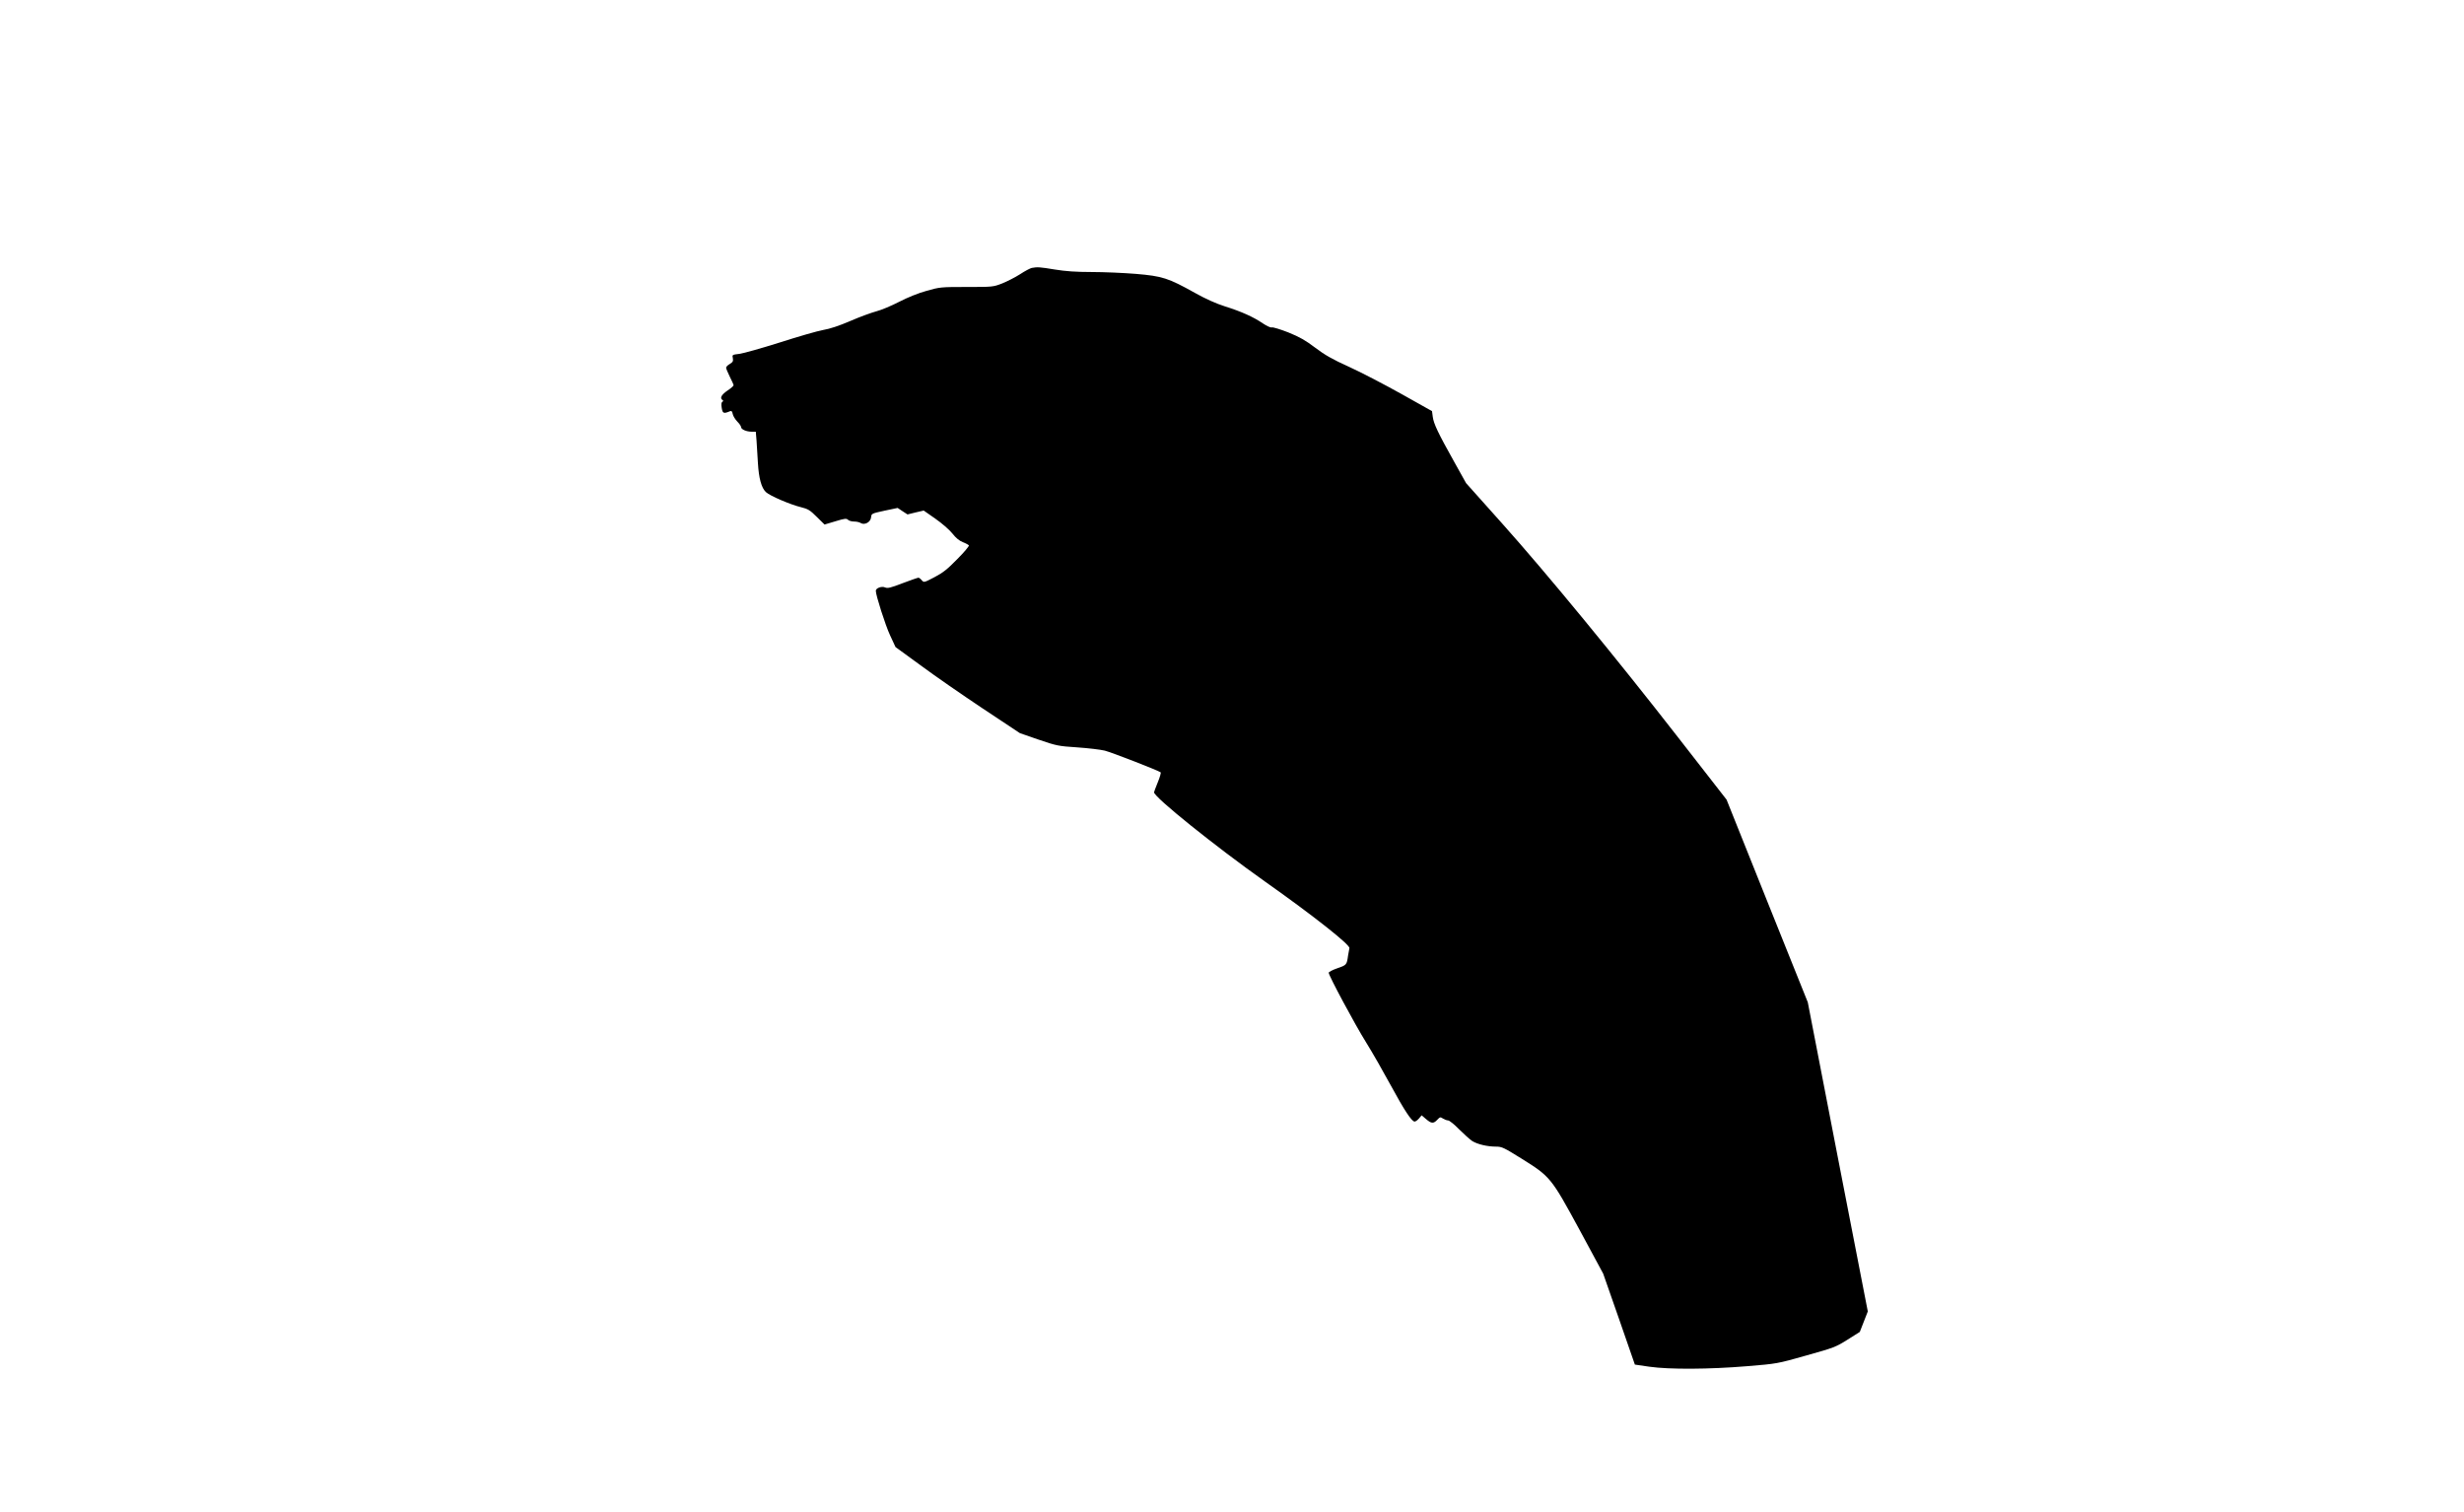
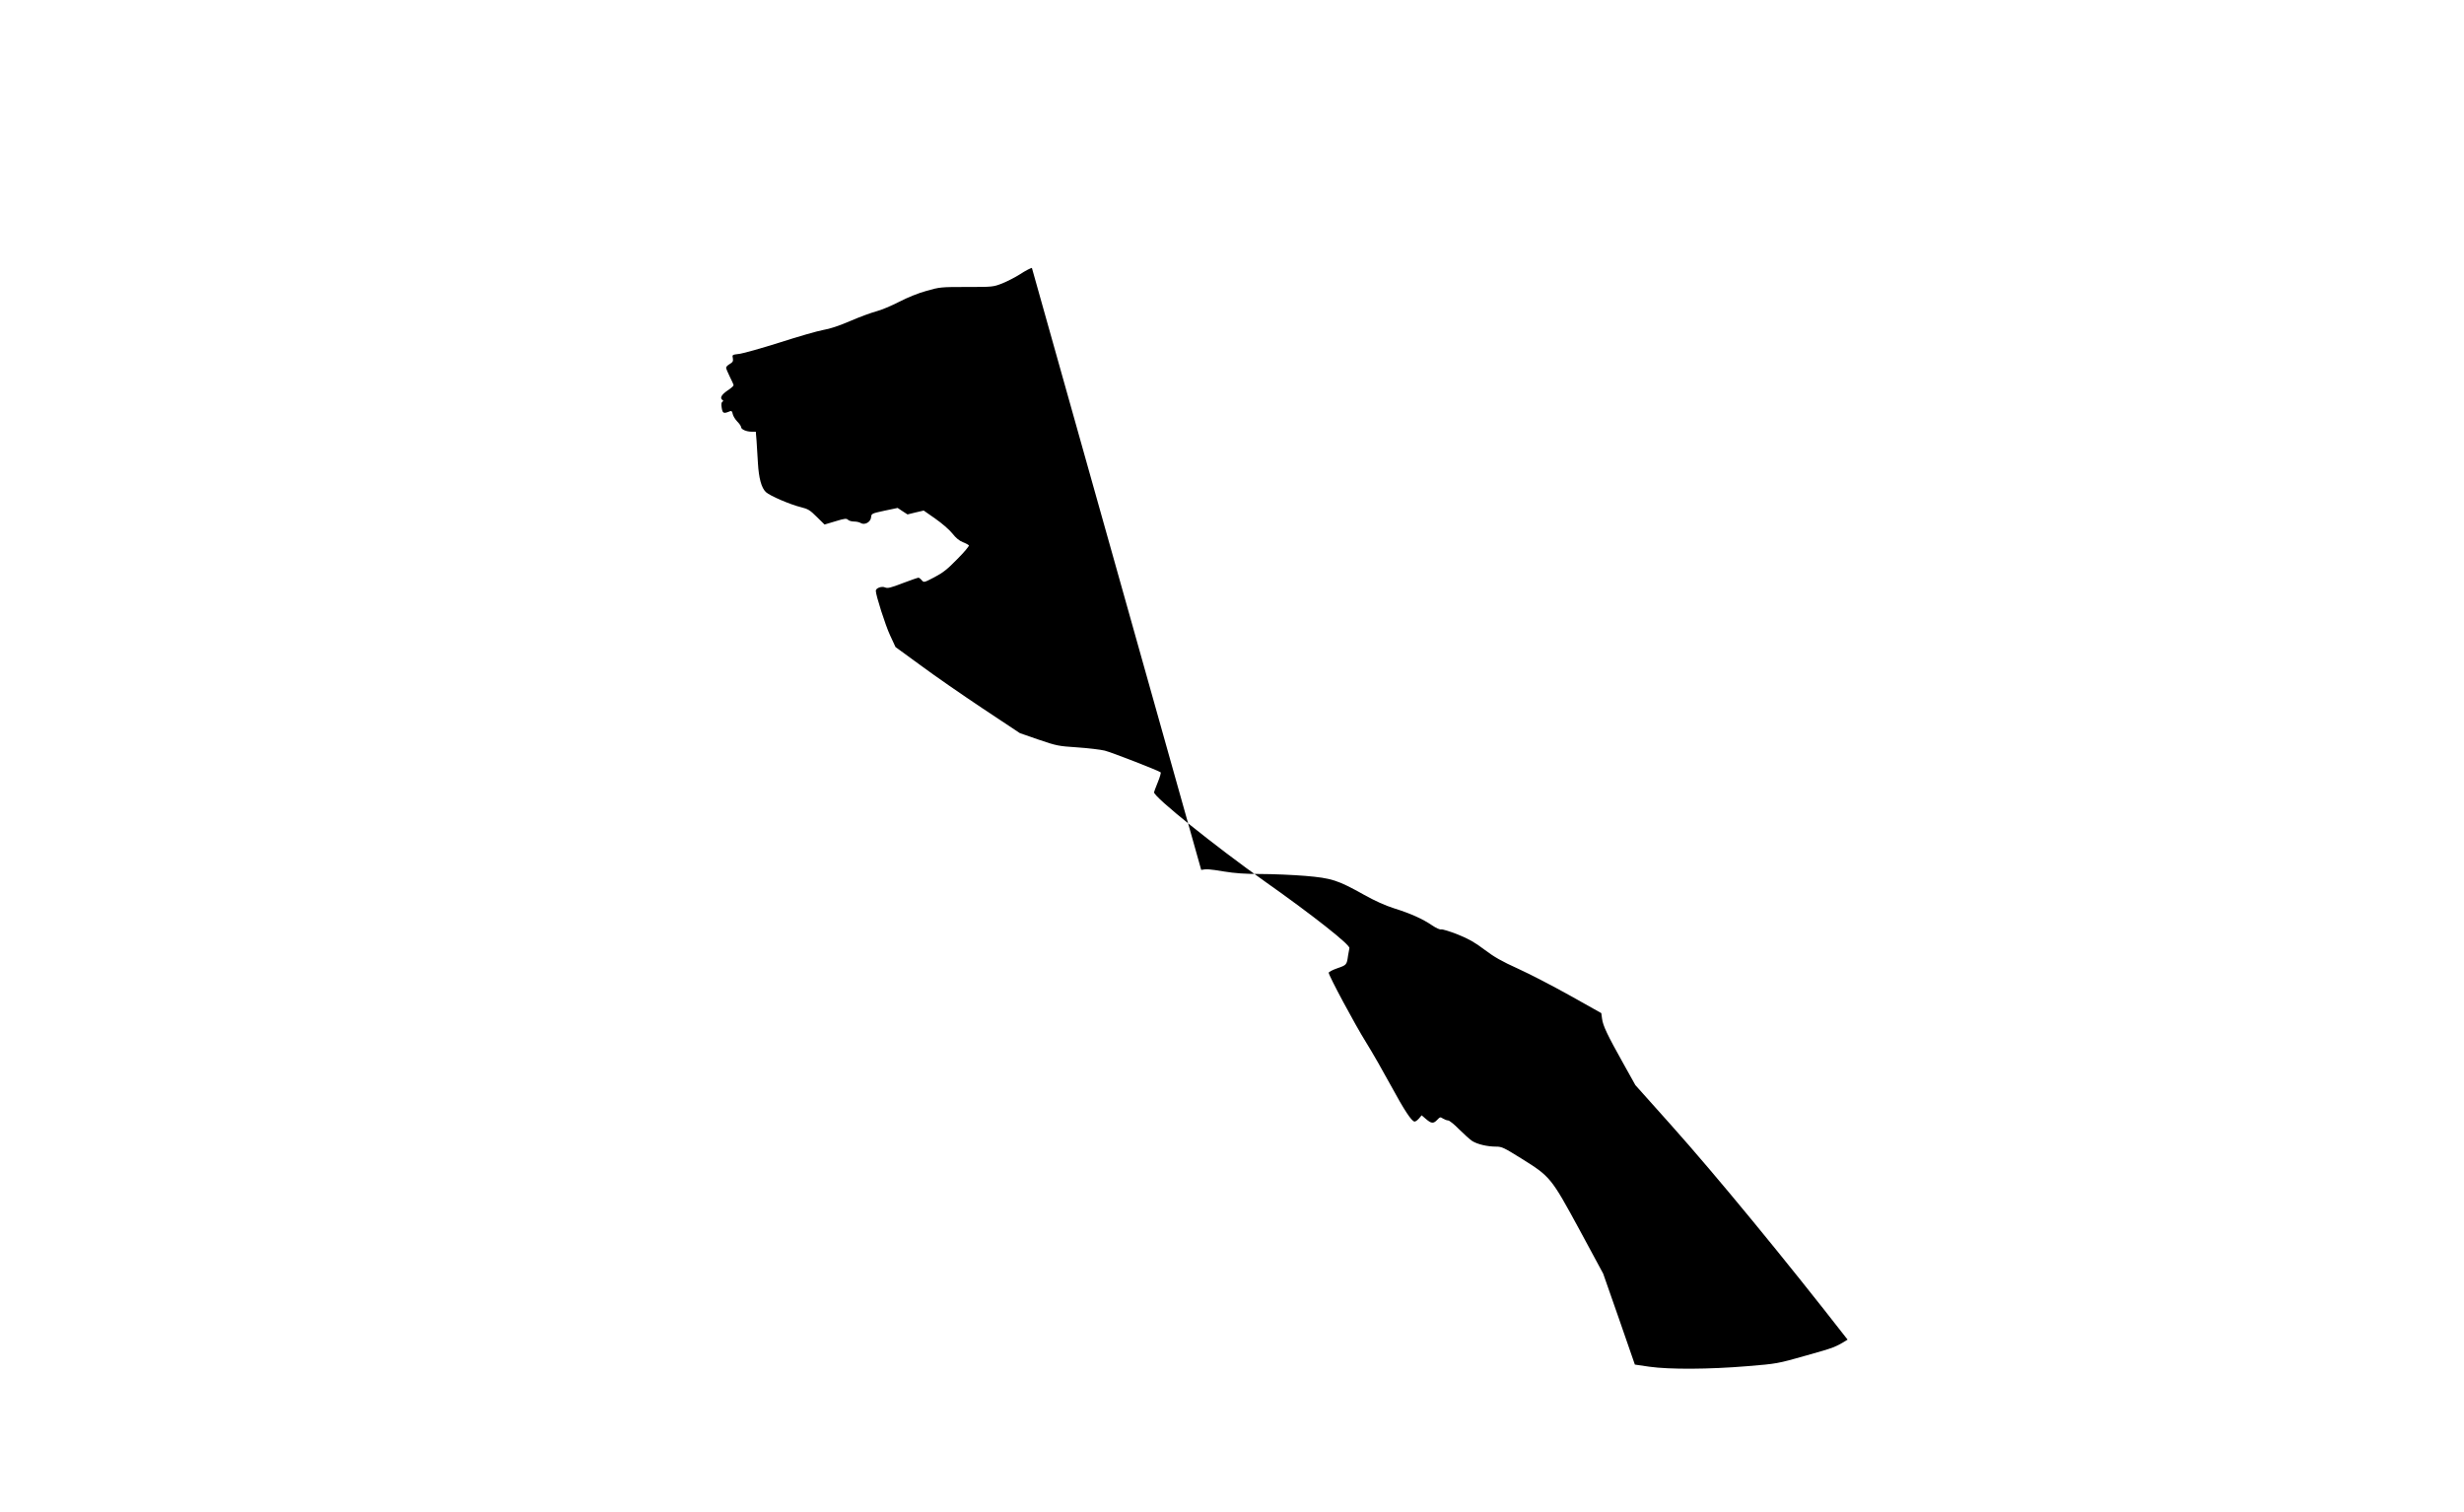
<svg xmlns="http://www.w3.org/2000/svg" version="1.0" width="1975" height="1212" viewBox="0 0 1975 1212" preserveAspectRatio="xMidYMid meet">
  <g transform="translate(0,1212) scale(0.1,-0.1)" fill="#000000" stroke="none">
-     <path d="M8271 9973 c-13 -3 -56 -25 -95 -51 -39 -25 -104 -58 -144 -74 -72 -28 -77 -28 -285 -28 -206 0 -214 -1 -320 -31 -66 -18 -152 -53 -220 -88 -62 -32 -143 -66 -182 -76 -38 -10 -132 -44 -208 -77 -90 -39 -166 -64 -220 -73 -45 -8 -201 -53 -347 -100 -146 -46 -291 -87 -323 -91 -58 -7 -59 -7 -53 -35 4 -24 0 -31 -24 -46 -17 -9 -30 -23 -30 -30 0 -8 14 -40 30 -73 17 -33 30 -63 30 -68 0 -5 -22 -25 -50 -43 -48 -33 -62 -60 -39 -75 8 -5 8 -9 -1 -14 -8 -5 -10 -21 -5 -50 7 -44 16 -47 66 -26 12 5 18 0 22 -22 3 -16 20 -43 36 -60 17 -17 31 -37 31 -45 0 -18 42 -37 85 -37 l33 0 6 -72 c3 -40 8 -120 11 -178 7 -123 28 -200 64 -234 32 -30 195 -100 281 -121 57 -14 73 -24 127 -78 l62 -61 87 26 c75 23 89 24 101 12 8 -8 30 -14 49 -14 19 0 43 -5 53 -12 31 -19 79 7 83 45 3 31 3 31 108 54 l105 22 39 -26 40 -26 65 16 65 15 93 -65 c53 -37 112 -88 136 -118 28 -36 56 -59 84 -70 24 -9 45 -21 49 -26 3 -6 -38 -55 -93 -110 -79 -81 -114 -109 -183 -145 -84 -44 -85 -44 -102 -24 -9 11 -21 20 -26 20 -6 0 -63 -20 -127 -44 -98 -38 -121 -43 -141 -34 -26 12 -74 -5 -74 -27 0 -36 77 -277 114 -356 l44 -95 199 -145 c109 -81 333 -236 498 -346 l300 -199 150 -52 c144 -49 157 -52 310 -62 88 -6 187 -18 220 -26 56 -14 431 -160 448 -174 4 -3 -6 -39 -23 -80 -16 -40 -30 -76 -30 -80 0 -39 488 -431 893 -718 381 -269 680 -505 673 -531 -2 -9 -7 -36 -11 -61 -10 -73 -12 -75 -85 -100 -38 -13 -70 -30 -70 -36 0 -23 207 -410 300 -559 51 -82 140 -238 198 -345 108 -199 167 -288 190 -289 7 -1 23 10 35 24 l22 26 35 -30 c43 -37 60 -38 90 -6 22 23 25 24 46 10 13 -8 31 -15 41 -15 10 0 50 -32 88 -71 39 -39 86 -81 105 -94 42 -26 120 -45 192 -45 46 0 62 -8 202 -95 232 -145 238 -151 466 -571 l190 -352 127 -363 c69 -200 126 -365 127 -366 0 0 53 -8 116 -17 161 -23 481 -21 782 4 243 20 243 20 476 86 222 62 237 68 331 127 l98 62 32 82 32 82 -241 1239 -240 1239 -326 812 -325 812 -387 497 c-502 645 -1053 1315 -1414 1719 l-287 321 -97 174 c-126 225 -163 302 -170 358 l-6 45 -246 138 c-136 76 -324 174 -419 217 -135 61 -194 95 -272 154 -78 59 -124 85 -215 122 -64 25 -123 43 -132 40 -9 -3 -39 10 -73 33 -75 51 -170 94 -304 136 -72 23 -152 59 -240 108 -213 119 -260 134 -472 152 -98 8 -258 15 -355 15 -126 0 -209 6 -295 20 -121 20 -140 21 -184 13z" />
+     <path d="M8271 9973 c-13 -3 -56 -25 -95 -51 -39 -25 -104 -58 -144 -74 -72 -28 -77 -28 -285 -28 -206 0 -214 -1 -320 -31 -66 -18 -152 -53 -220 -88 -62 -32 -143 -66 -182 -76 -38 -10 -132 -44 -208 -77 -90 -39 -166 -64 -220 -73 -45 -8 -201 -53 -347 -100 -146 -46 -291 -87 -323 -91 -58 -7 -59 -7 -53 -35 4 -24 0 -31 -24 -46 -17 -9 -30 -23 -30 -30 0 -8 14 -40 30 -73 17 -33 30 -63 30 -68 0 -5 -22 -25 -50 -43 -48 -33 -62 -60 -39 -75 8 -5 8 -9 -1 -14 -8 -5 -10 -21 -5 -50 7 -44 16 -47 66 -26 12 5 18 0 22 -22 3 -16 20 -43 36 -60 17 -17 31 -37 31 -45 0 -18 42 -37 85 -37 l33 0 6 -72 c3 -40 8 -120 11 -178 7 -123 28 -200 64 -234 32 -30 195 -100 281 -121 57 -14 73 -24 127 -78 l62 -61 87 26 c75 23 89 24 101 12 8 -8 30 -14 49 -14 19 0 43 -5 53 -12 31 -19 79 7 83 45 3 31 3 31 108 54 l105 22 39 -26 40 -26 65 16 65 15 93 -65 c53 -37 112 -88 136 -118 28 -36 56 -59 84 -70 24 -9 45 -21 49 -26 3 -6 -38 -55 -93 -110 -79 -81 -114 -109 -183 -145 -84 -44 -85 -44 -102 -24 -9 11 -21 20 -26 20 -6 0 -63 -20 -127 -44 -98 -38 -121 -43 -141 -34 -26 12 -74 -5 -74 -27 0 -36 77 -277 114 -356 l44 -95 199 -145 c109 -81 333 -236 498 -346 l300 -199 150 -52 c144 -49 157 -52 310 -62 88 -6 187 -18 220 -26 56 -14 431 -160 448 -174 4 -3 -6 -39 -23 -80 -16 -40 -30 -76 -30 -80 0 -39 488 -431 893 -718 381 -269 680 -505 673 -531 -2 -9 -7 -36 -11 -61 -10 -73 -12 -75 -85 -100 -38 -13 -70 -30 -70 -36 0 -23 207 -410 300 -559 51 -82 140 -238 198 -345 108 -199 167 -288 190 -289 7 -1 23 10 35 24 l22 26 35 -30 c43 -37 60 -38 90 -6 22 23 25 24 46 10 13 -8 31 -15 41 -15 10 0 50 -32 88 -71 39 -39 86 -81 105 -94 42 -26 120 -45 192 -45 46 0 62 -8 202 -95 232 -145 238 -151 466 -571 l190 -352 127 -363 c69 -200 126 -365 127 -366 0 0 53 -8 116 -17 161 -23 481 -21 782 4 243 20 243 20 476 86 222 62 237 68 331 127 c-502 645 -1053 1315 -1414 1719 l-287 321 -97 174 c-126 225 -163 302 -170 358 l-6 45 -246 138 c-136 76 -324 174 -419 217 -135 61 -194 95 -272 154 -78 59 -124 85 -215 122 -64 25 -123 43 -132 40 -9 -3 -39 10 -73 33 -75 51 -170 94 -304 136 -72 23 -152 59 -240 108 -213 119 -260 134 -472 152 -98 8 -258 15 -355 15 -126 0 -209 6 -295 20 -121 20 -140 21 -184 13z" />
  </g>
</svg>